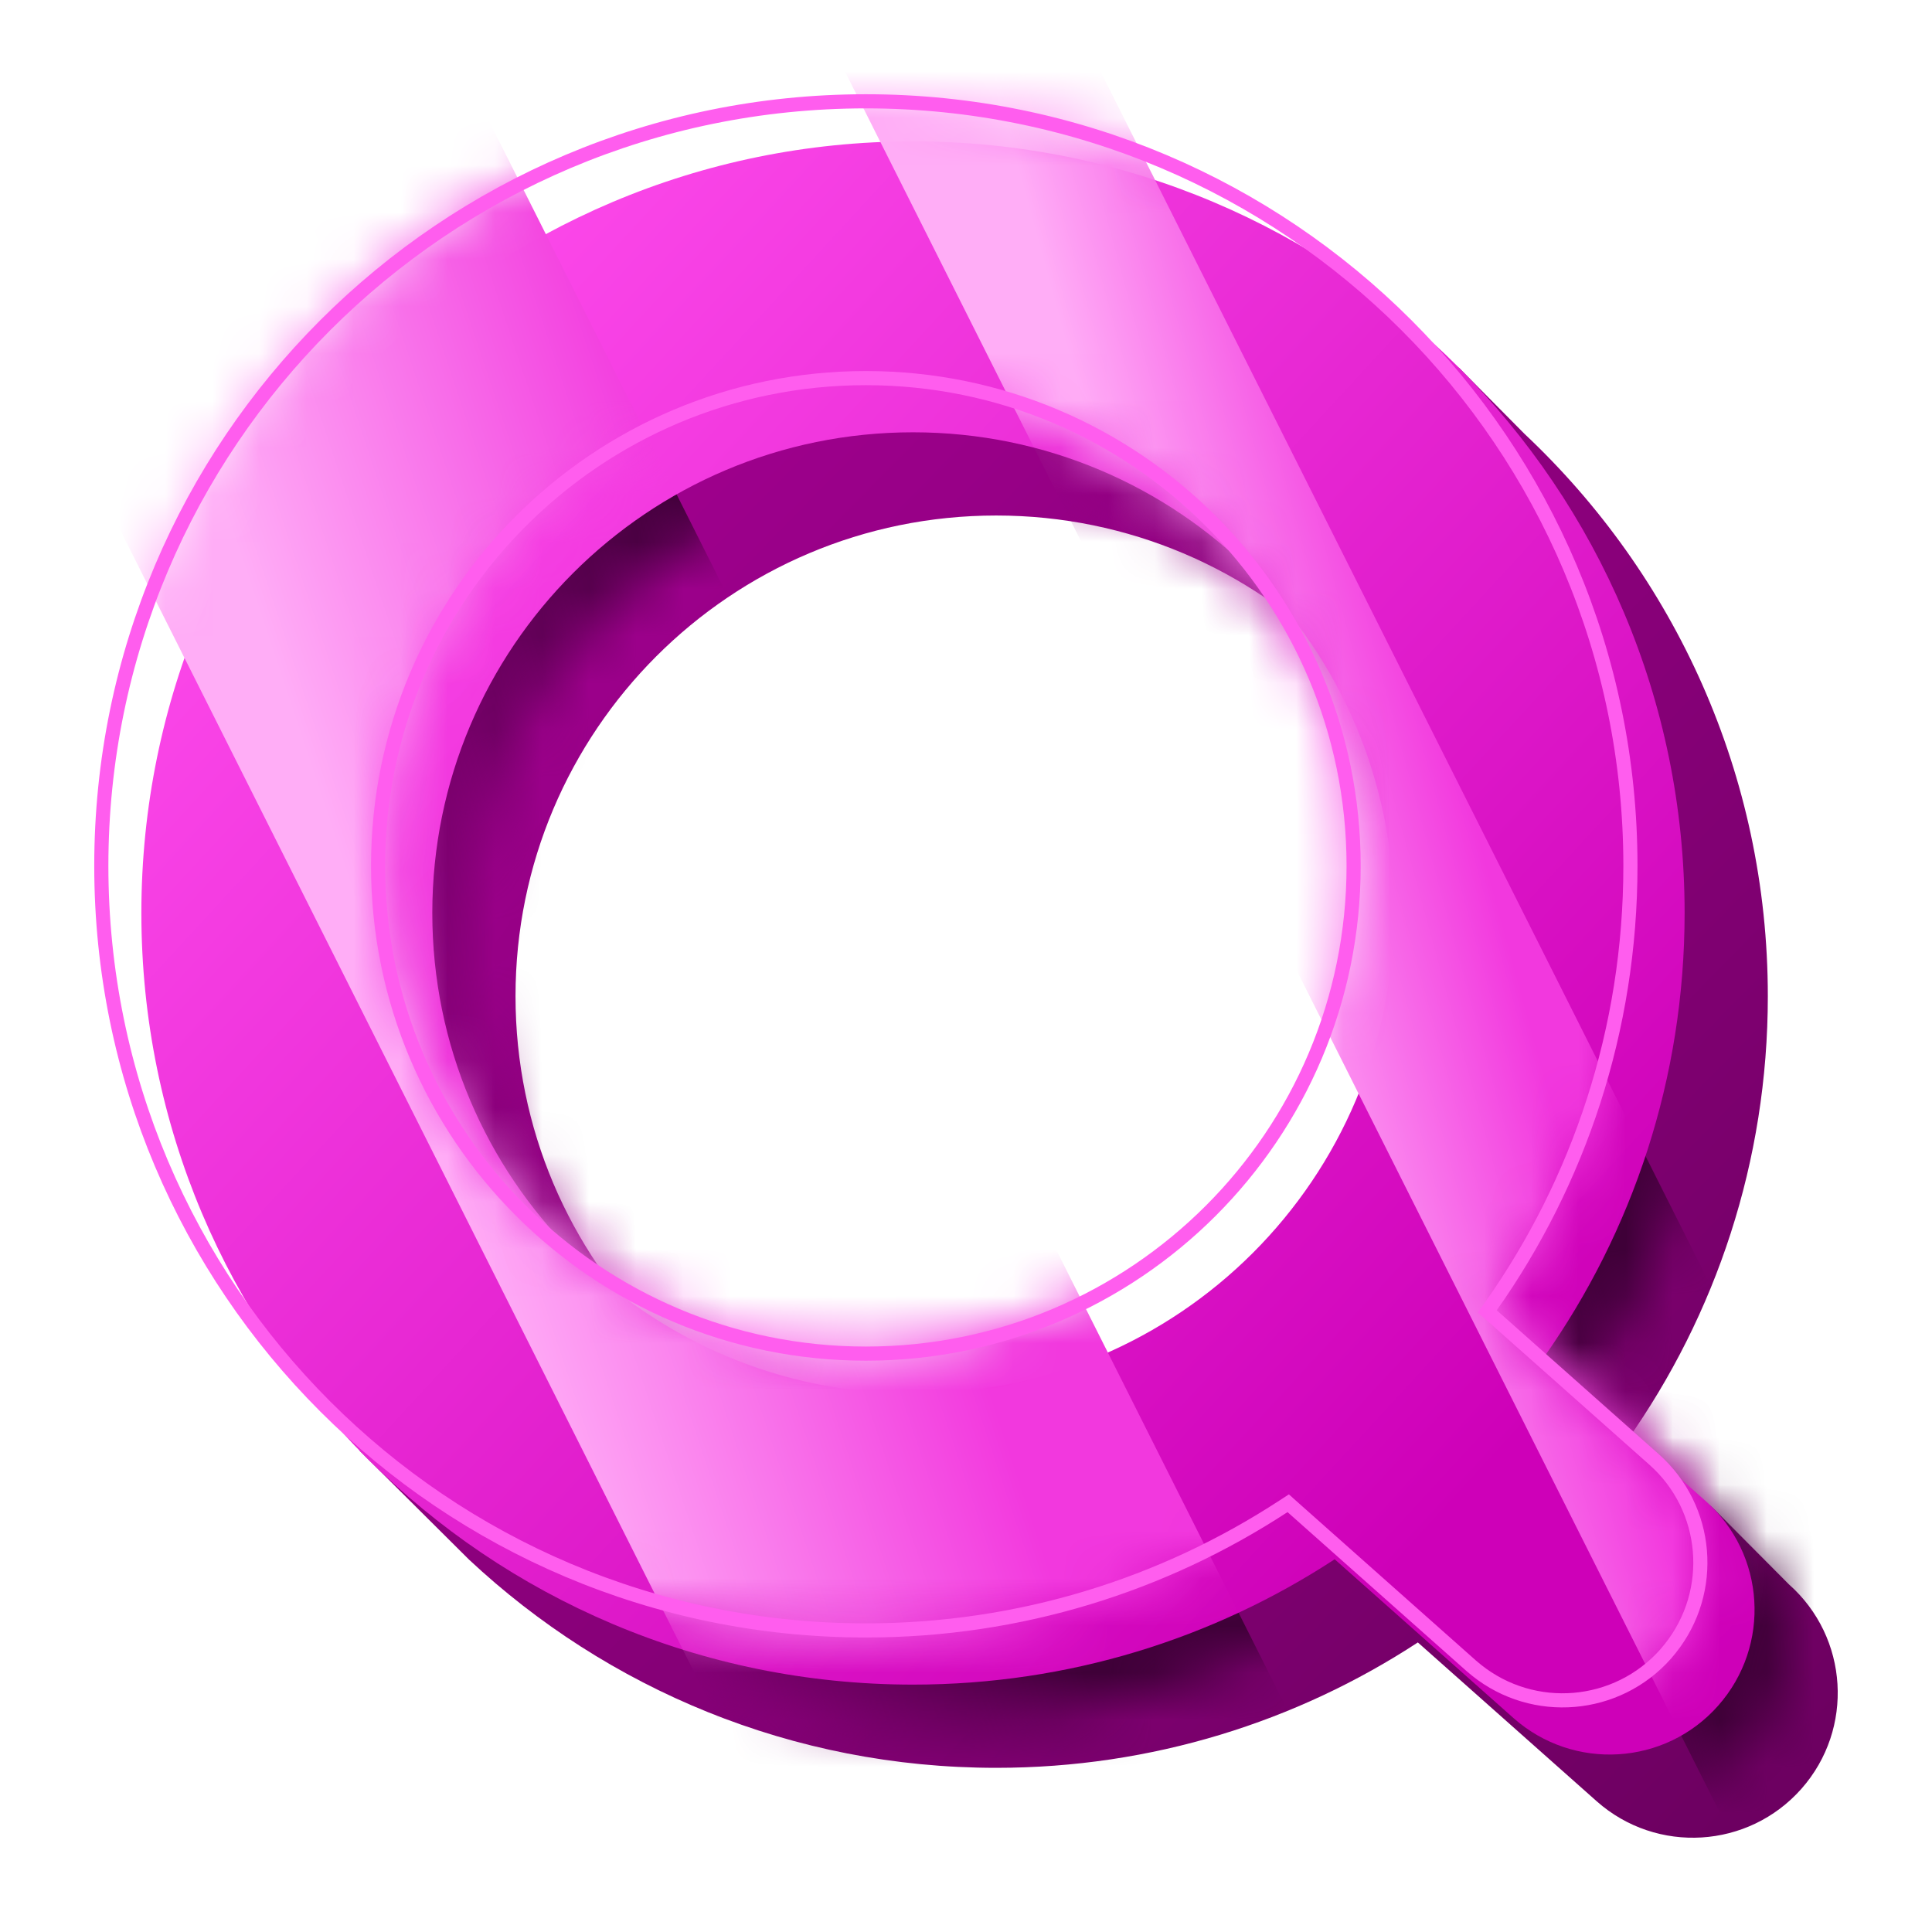
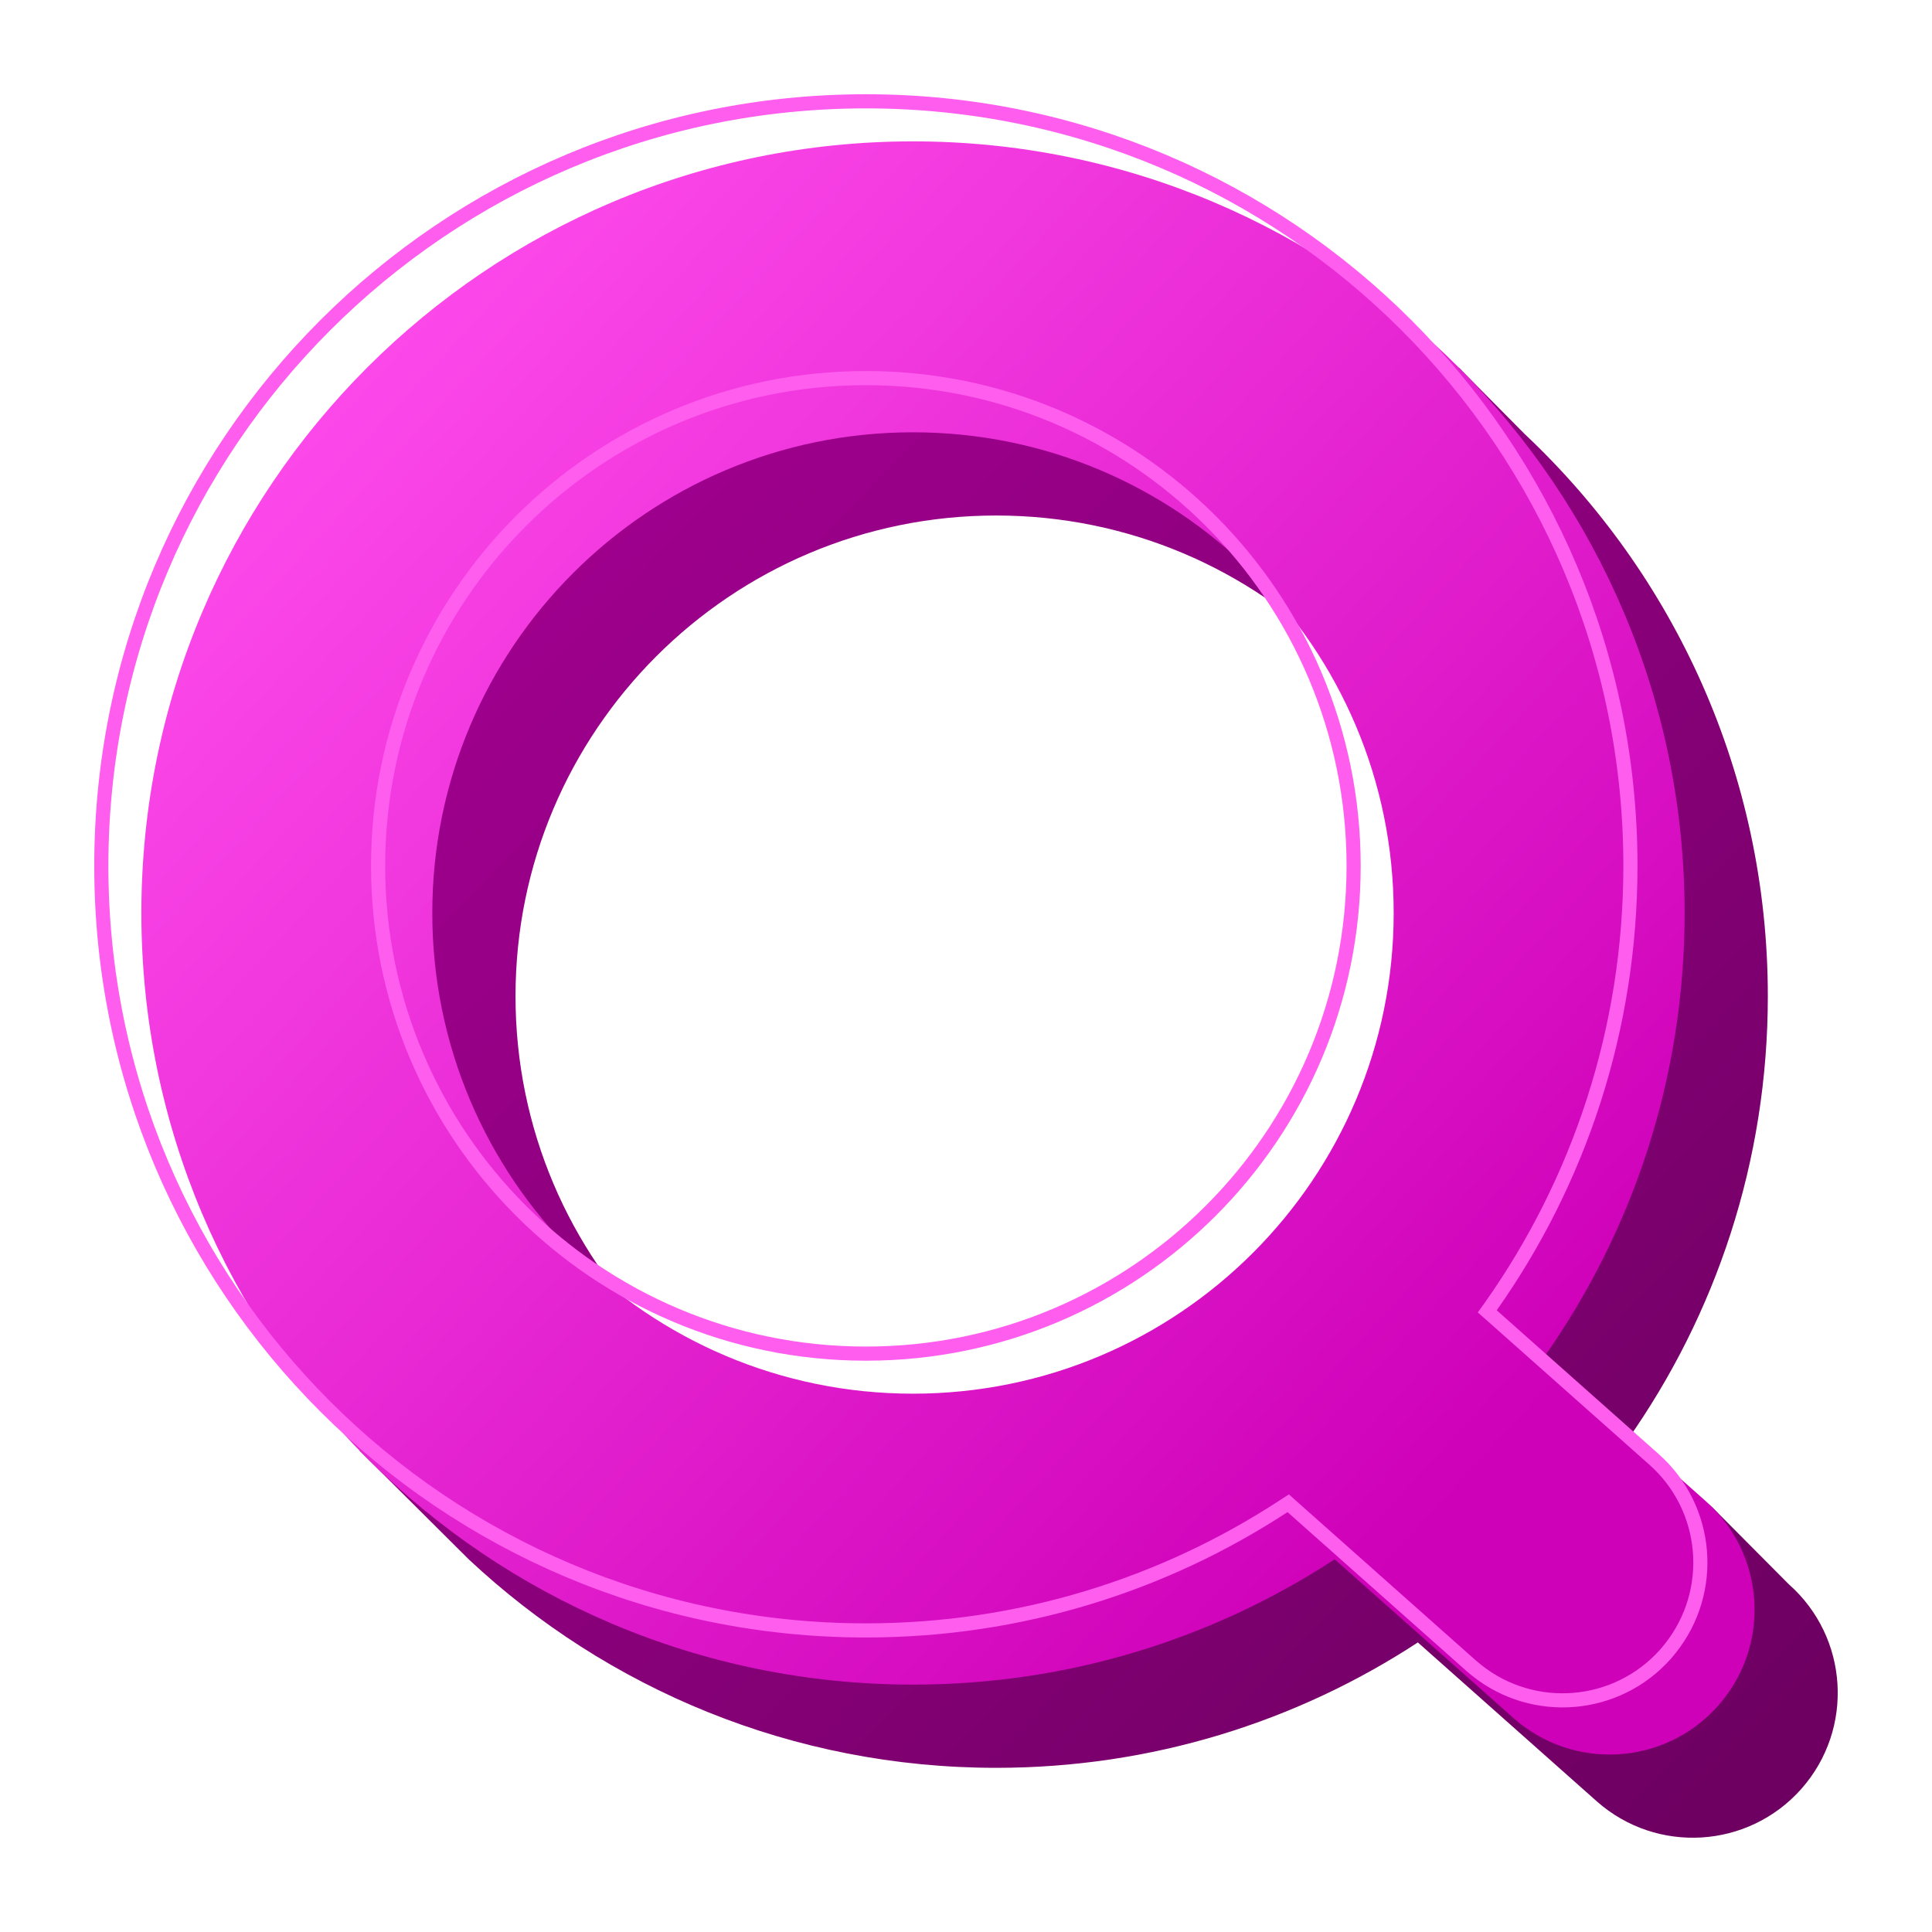
<svg xmlns="http://www.w3.org/2000/svg" width="41" height="41" viewBox="0 0 41 41" fill="none">
  <g filter="url(#filter0_d_88_134)">
    <path fill-rule="evenodd" clip-rule="evenodd" d="M20.141 3.766C23.807 3.766 27.192 4.971 29.921 7.006L29.954 6.796L31.352 8.207C34.53 11.194 36.516 15.435 36.516 20.141C36.516 23.652 35.41 26.905 33.528 29.571L35.341 30.991L36.962 32.621C38.234 33.747 38.353 35.69 37.228 36.962C36.102 38.234 34.158 38.353 32.886 37.227L29.089 33.855C26.517 35.537 23.443 36.516 20.141 36.516C15.814 36.516 11.881 34.837 8.953 32.097L6.634 29.79L6.6 29.35C4.811 26.726 3.766 23.555 3.766 20.141C3.766 11.097 11.097 3.766 20.141 3.766ZM20.141 9.94C25.774 9.94 30.341 14.507 30.341 20.141C30.341 25.774 25.774 30.341 20.141 30.341C14.507 30.341 9.94 25.774 9.94 20.141C9.94 14.507 14.507 9.94 20.141 9.94Z" fill="url(#paint0_linear_88_134)" />
  </g>
  <mask id="mask0_88_134" style="mask-type:alpha" maskUnits="userSpaceOnUse" x="3" y="3" width="35" height="35">
-     <path fill-rule="evenodd" clip-rule="evenodd" d="M20.141 3.766C23.807 3.766 27.192 4.971 29.921 7.006L29.954 6.796L31.352 8.207C34.53 11.194 36.516 15.435 36.516 20.141C36.516 23.652 35.41 26.905 33.528 29.571L35.341 30.991L36.962 32.621C38.234 33.747 38.353 35.69 37.228 36.962C36.102 38.234 34.158 38.353 32.886 37.227L29.089 33.855C26.517 35.537 23.443 36.516 20.141 36.516C15.814 36.516 11.881 34.837 8.953 32.097L6.634 29.79L6.6 29.35C4.811 26.726 3.766 23.555 3.766 20.141C3.766 11.097 11.097 3.766 20.141 3.766ZM20.141 9.94C25.774 9.94 30.341 14.507 30.341 20.141C30.341 25.774 25.774 30.341 20.141 30.341C14.507 30.341 9.94 25.774 9.94 20.141C9.94 14.507 14.507 9.94 20.141 9.94Z" fill="url(#paint1_linear_88_134)" />
-   </mask>
+     </mask>
  <g mask="url(#mask0_88_134)">
-     <rect x="-14" y="-21.689" width="10.89" height="93.391" transform="rotate(-26.68 -14 -21.689)" fill="url(#paint2_linear_88_134)" />
    <rect x="2" y="-30.186" width="4.846" height="93.391" transform="rotate(-26.68 2 -30.186)" fill="url(#paint3_linear_88_134)" />
  </g>
  <g filter="url(#filter1_d_88_134)">
    <path fill-rule="evenodd" clip-rule="evenodd" d="M18.375 2C27.419 2 34.75 9.331 34.75 18.375C34.75 21.886 33.644 25.139 31.763 27.805L35.197 30.855C36.469 31.981 36.588 33.925 35.462 35.197C34.337 36.469 32.393 36.587 31.121 35.462L27.324 32.09C24.752 33.772 21.678 34.75 18.375 34.75C9.331 34.75 2 27.419 2 18.375C2 9.331 9.331 2 18.375 2ZM18.375 8.174C24.009 8.174 28.576 12.741 28.576 18.375C28.576 24.009 24.009 28.576 18.375 28.576C12.741 28.576 8.174 24.009 8.174 18.375C8.174 12.741 12.741 8.174 18.375 8.174Z" fill="url(#paint4_linear_88_134)" />
  </g>
  <mask id="mask1_88_134" style="mask-type:alpha" maskUnits="userSpaceOnUse" x="2" y="2" width="35" height="35">
-     <path fill-rule="evenodd" clip-rule="evenodd" d="M18.375 2C27.419 2 34.75 9.331 34.75 18.375C34.75 21.886 33.644 25.139 31.763 27.805L35.197 30.855C36.469 31.981 36.588 33.925 35.462 35.197C34.337 36.469 32.393 36.587 31.121 35.462L27.324 32.09C24.752 33.772 21.678 34.75 18.375 34.75C9.331 34.75 2 27.419 2 18.375C2 9.331 9.331 2 18.375 2ZM18.375 8.174C24.009 8.174 28.576 12.741 28.576 18.375C28.576 24.009 24.009 28.576 18.375 28.576C12.741 28.576 8.174 24.009 8.174 18.375C8.174 12.741 12.741 8.174 18.375 8.174Z" fill="#D9D9D9" />
-   </mask>
+     </mask>
  <g mask="url(#mask1_88_134)">
-     <rect x="-14" y="-21.689" width="10.89" height="93.391" transform="rotate(-26.68 -14 -21.689)" fill="url(#paint5_linear_88_134)" />
-     <rect x="2" y="-30.186" width="4.846" height="93.391" transform="rotate(-26.68 2 -30.186)" fill="url(#paint6_linear_88_134)" />
-   </g>
+     </g>
  <g filter="url(#filter2_f_88_134)">
    <path d="M18.375 2.15C27.336 2.15 34.6 9.414 34.6 18.375C34.6 21.854 33.505 25.077 31.641 27.719L31.562 27.829L31.663 27.918L35.098 30.968C36.27 32.005 36.412 33.773 35.446 34.982L35.35 35.098C34.312 36.27 32.545 36.412 31.336 35.446L31.221 35.35L27.423 31.977L27.338 31.901L27.241 31.964C24.693 33.63 21.648 34.6 18.375 34.6C9.414 34.6 2.15 27.336 2.15 18.375C2.15 9.414 9.414 2.15 18.375 2.15ZM18.375 8.024C12.659 8.024 8.024 12.659 8.024 18.375C8.024 24.091 12.659 28.726 18.375 28.726C24.092 28.726 28.726 24.091 28.726 18.375C28.726 12.659 24.092 8.024 18.375 8.024Z" stroke="#FF5DEE" stroke-width="0.3" />
  </g>
  <defs>
    <filter id="filter0_d_88_134" x="2.766" y="2.766" width="38.234" height="38.234" filterUnits="userSpaceOnUse" color-interpolation-filters="sRGB">
      <feFlood flood-opacity="0" result="BackgroundImageFix" />
      <feColorMatrix in="SourceAlpha" type="matrix" values="0 0 0 0 0 0 0 0 0 0 0 0 0 0 0 0 0 0 127 0" result="hardAlpha" />
      <feOffset dx="1" dy="1" />
      <feGaussianBlur stdDeviation="1" />
      <feComposite in2="hardAlpha" operator="out" />
      <feColorMatrix type="matrix" values="0 0 0 0 0 0 0 0 0 0 0 0 0 0 0 0 0 0 0.25 0" />
      <feBlend mode="normal" in2="BackgroundImageFix" result="effect1_dropShadow_88_134" />
      <feBlend mode="normal" in="SourceGraphic" in2="effect1_dropShadow_88_134" result="shape" />
    </filter>
    <filter id="filter1_d_88_134" x="1" y="1" width="38.234" height="38.234" filterUnits="userSpaceOnUse" color-interpolation-filters="sRGB">
      <feFlood flood-opacity="0" result="BackgroundImageFix" />
      <feColorMatrix in="SourceAlpha" type="matrix" values="0 0 0 0 0 0 0 0 0 0 0 0 0 0 0 0 0 0 127 0" result="hardAlpha" />
      <feOffset dx="1" dy="1" />
      <feGaussianBlur stdDeviation="1" />
      <feComposite in2="hardAlpha" operator="out" />
      <feColorMatrix type="matrix" values="0 0 0 0 0.144 0 0 0 0 0 0 0 0 0 0.129 0 0 0 0.5 0" />
      <feBlend mode="normal" in2="BackgroundImageFix" result="effect1_dropShadow_88_134" />
      <feBlend mode="normal" in="SourceGraphic" in2="effect1_dropShadow_88_134" result="shape" />
    </filter>
    <filter id="filter2_f_88_134" x="1" y="1" width="36.234" height="36.234" filterUnits="userSpaceOnUse" color-interpolation-filters="sRGB">
      <feFlood flood-opacity="0" result="BackgroundImageFix" />
      <feBlend mode="normal" in="SourceGraphic" in2="BackgroundImageFix" result="shape" />
      <feGaussianBlur stdDeviation="0.5" result="effect1_foregroundBlur_88_134" />
    </filter>
    <linearGradient id="paint0_linear_88_134" x1="9" y1="9" x2="37" y2="36.5" gradientUnits="userSpaceOnUse">
      <stop stop-color="#A20090" />
      <stop offset="1" stop-color="#6D0061" />
    </linearGradient>
    <linearGradient id="paint1_linear_88_134" x1="9" y1="9" x2="37" y2="36.5" gradientUnits="userSpaceOnUse">
      <stop stop-color="#A20090" />
      <stop offset="1" stop-color="#6D0061" />
    </linearGradient>
    <linearGradient id="paint2_linear_88_134" x1="-11.925" y1="16.498" x2="-2.536" y2="17.858" gradientUnits="userSpaceOnUse">
      <stop stop-color="#920082" />
      <stop offset="1" stop-color="#3F0038" />
    </linearGradient>
    <linearGradient id="paint3_linear_88_134" x1="1.813" y1="21.41" x2="7.401" y2="22.539" gradientUnits="userSpaceOnUse">
      <stop stop-color="#920082" />
      <stop offset="1" stop-color="#3F0038" />
    </linearGradient>
    <linearGradient id="paint4_linear_88_134" x1="4" y1="6.5" x2="36" y2="36" gradientUnits="userSpaceOnUse">
      <stop stop-color="#FF4DED" />
      <stop offset="0.82" stop-color="#CE00B8" />
    </linearGradient>
    <linearGradient id="paint5_linear_88_134" x1="-11.925" y1="16.498" x2="-2.536" y2="17.858" gradientUnits="userSpaceOnUse">
      <stop stop-color="#FFADF6" />
      <stop offset="1" stop-color="#F238DE" />
    </linearGradient>
    <linearGradient id="paint6_linear_88_134" x1="1.813" y1="21.41" x2="7.401" y2="22.539" gradientUnits="userSpaceOnUse">
      <stop stop-color="#FFADF6" />
      <stop offset="1" stop-color="#F238DE" />
    </linearGradient>
  </defs>
</svg>